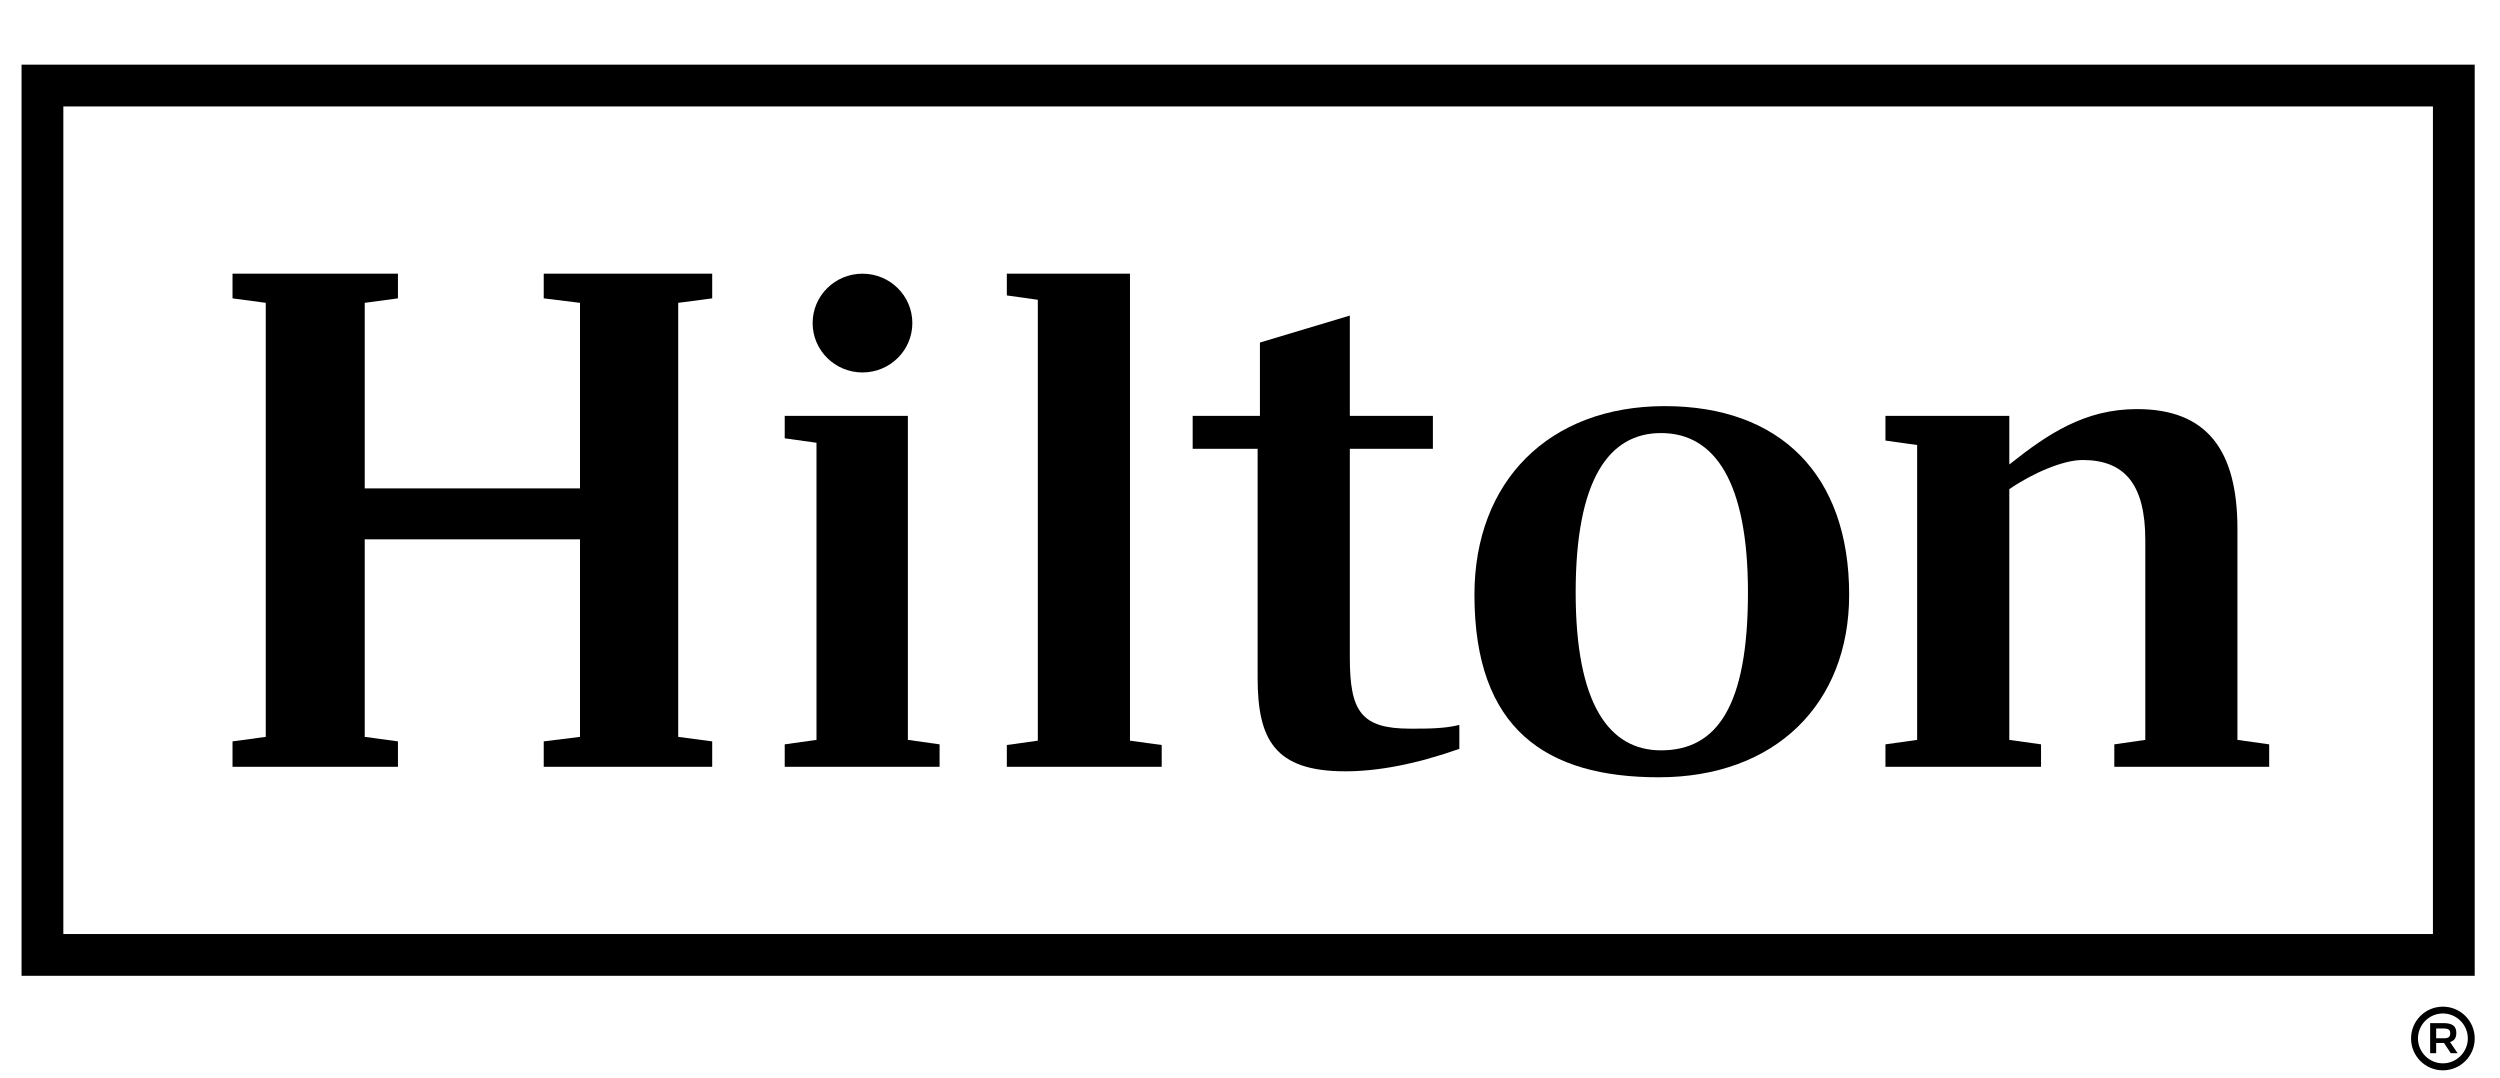
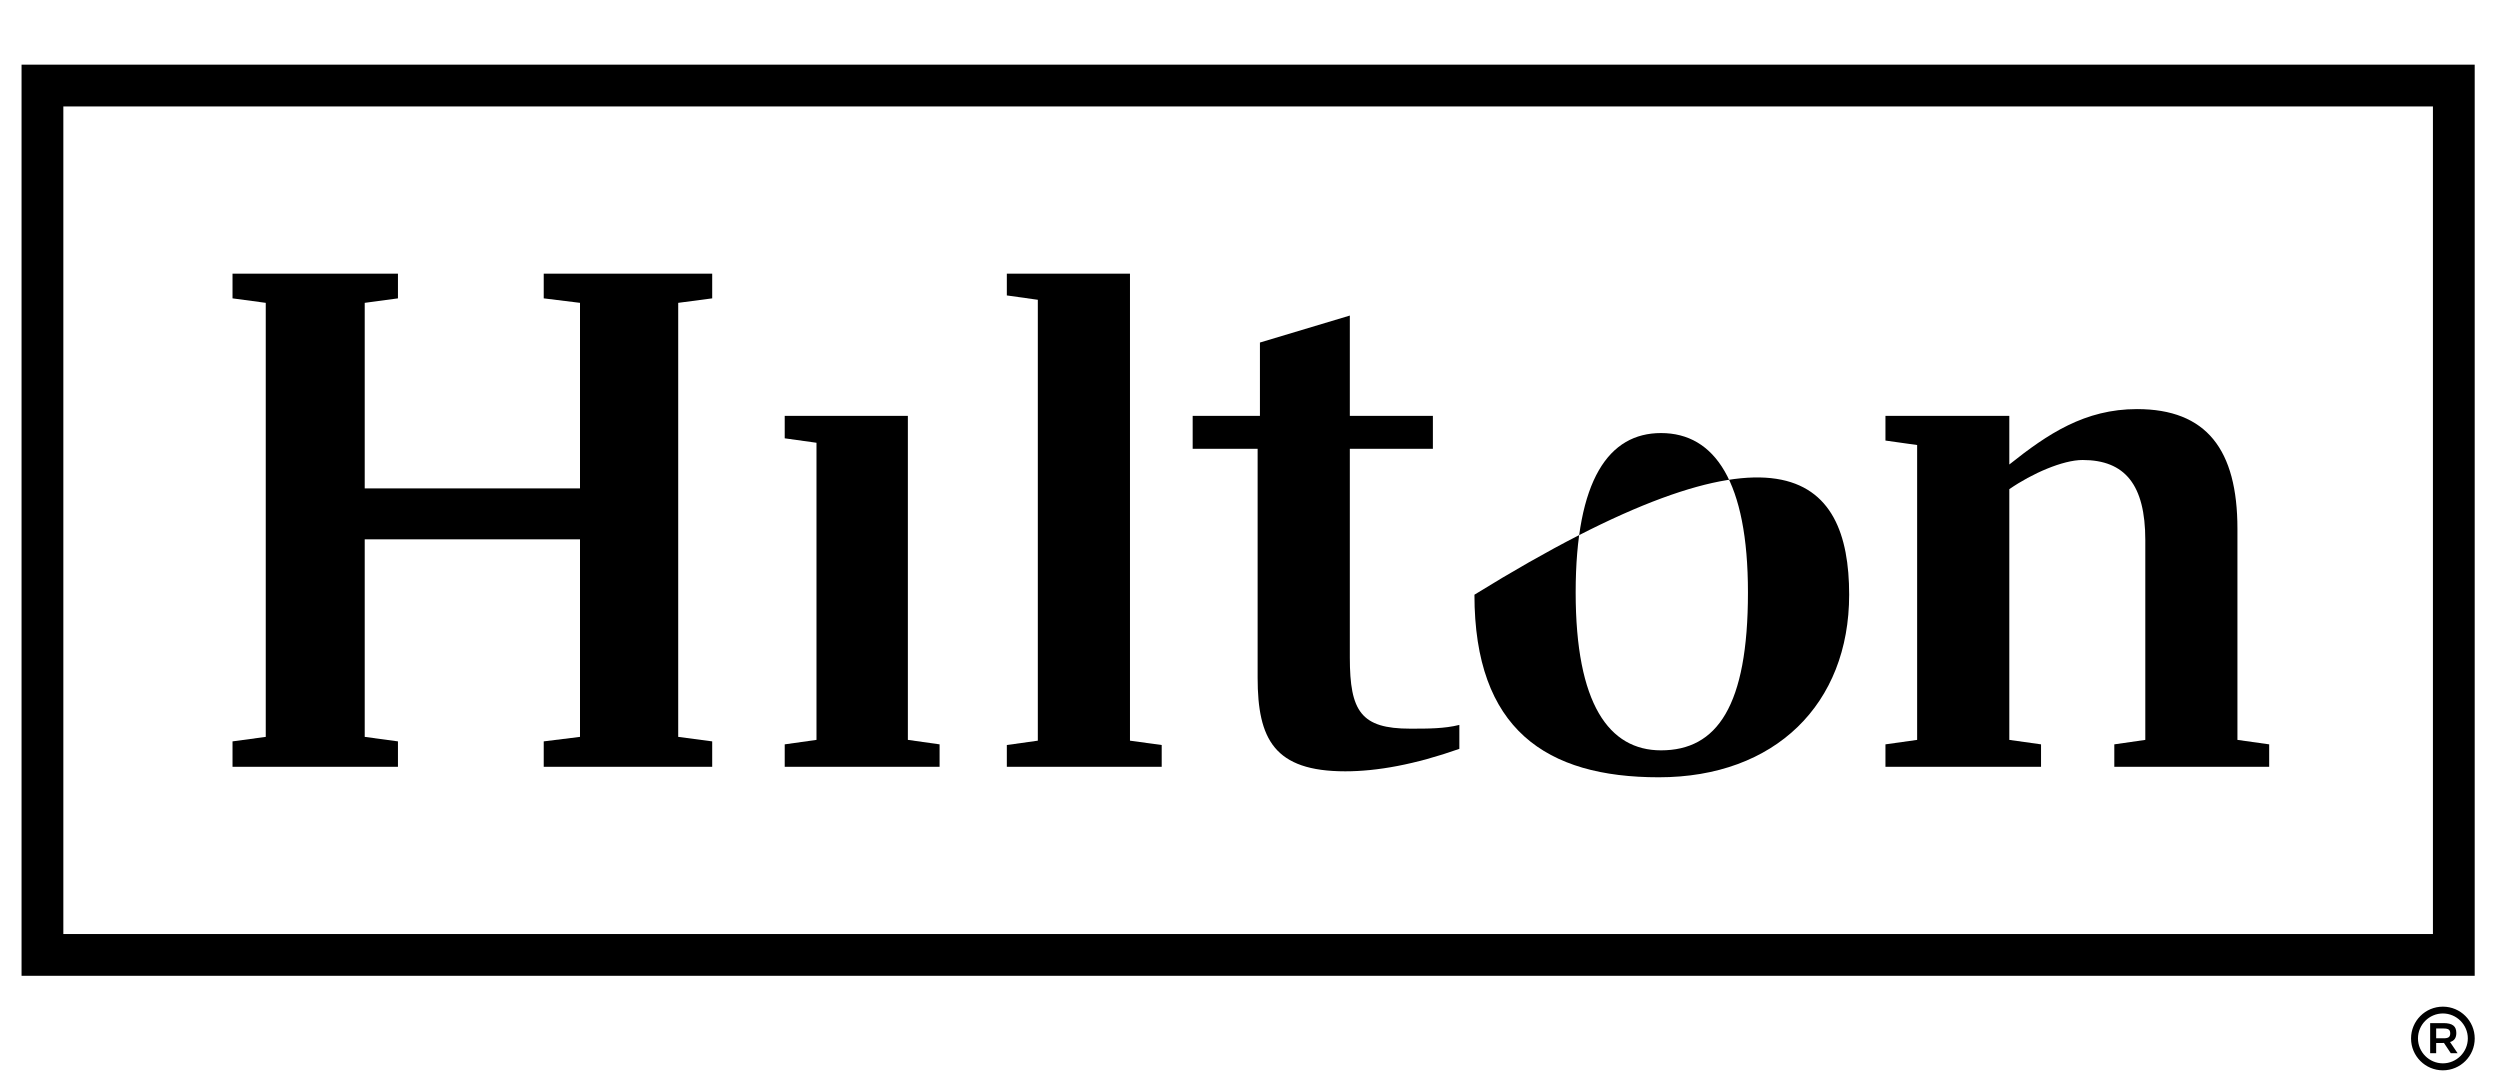
<svg xmlns="http://www.w3.org/2000/svg" width="116px" height="50px" viewBox="0 0 116 50" version="1.1">
  <g id="Hilton-116x50-Copy" stroke="none" stroke-width="1" fill="none" fill-rule="evenodd">
    <g id="hilton" transform="translate(1, 3)" fill="#000">
      <g id="Group-16">
        <path d="M0,42.277 L113.826,42.277 L113.826,0 L0,0 L0,42.277 Z M1.939,40.339 L111.888,40.339 L111.888,1.939 L1.939,1.939 L1.939,40.339 Z" id="Fill-1" />
        <polygon id="Fill-2" points="30.469 11.052 30.469 31.191 32.046 31.4 32.046 32.58 24.229 32.58 24.229 31.4 25.912 31.191 25.912 22.024 15.923 22.024 15.923 31.191 17.465 31.4 17.465 32.58 9.789 32.58 9.789 31.4 11.331 31.191 11.331 11.052 9.789 10.844 9.789 9.698 17.465 9.698 17.465 10.844 15.923 11.052 15.923 19.663 25.912 19.663 25.912 11.052 24.229 10.844 24.229 9.698 32.046 9.698 32.046 10.844" />
        <polygon id="Fill-3" points="41.125 31.33 42.597 31.538 42.597 32.579 35.411 32.579 35.411 31.538 36.885 31.33 36.885 17.544 35.411 17.338 35.411 16.295 41.125 16.295" />
        <polygon id="Fill-4" points="45.717 31.569 47.155 31.367 47.155 10.91 45.717 10.708 45.717 9.698 51.431 9.698 51.431 31.367 52.903 31.569 52.903 32.58 45.717 32.58" />
        <g id="Group-15" transform="translate(36.55, 9.672)">
          <path d="M25.082,6.624 L28.936,6.624 L28.936,8.151 L25.082,8.151 L25.082,17.839 C25.082,20.339 25.605,21.138 27.884,21.138 C28.726,21.138 29.464,21.138 30.164,20.964 L30.164,22.075 C28.095,22.804 26.342,23.117 24.87,23.117 C21.576,23.117 20.804,21.624 20.804,18.775 L20.804,8.151 L17.79,8.151 L17.79,6.624 L20.911,6.624 L20.911,3.222 L25.082,1.97 L25.082,6.624 Z" id="Fill-5" />
-           <path d="M48.251,14.922 C48.251,19.992 44.818,23.394 39.419,23.394 C34.195,23.394 30.864,21.171 30.864,14.922 C30.864,9.679 34.3,6.172 39.698,6.172 C45.027,6.172 48.251,9.333 48.251,14.922 M43.555,14.818 C43.555,9.679 42.013,7.422 39.522,7.422 C37.105,7.422 35.561,9.575 35.561,14.818 C35.561,19.992 37.105,22.144 39.522,22.144 C42.118,22.144 43.555,20.096 43.555,14.818" id="Fill-7" />
+           <path d="M48.251,14.922 C48.251,19.992 44.818,23.394 39.419,23.394 C34.195,23.394 30.864,21.171 30.864,14.922 C45.027,6.172 48.251,9.333 48.251,14.922 M43.555,14.818 C43.555,9.679 42.013,7.422 39.522,7.422 C37.105,7.422 35.561,9.575 35.561,14.818 C35.561,19.992 37.105,22.144 39.522,22.144 C42.118,22.144 43.555,20.096 43.555,14.818" id="Fill-7" />
          <path d="M67.74,21.866 L67.74,22.908 L60.554,22.908 L60.554,21.866 L61.992,21.659 L61.992,12.387 C61.992,9.818 61.046,8.672 59.082,8.672 C58.17,8.672 56.734,9.296 55.682,10.026 L55.682,21.659 L57.154,21.866 L57.154,22.908 L49.935,22.908 L49.935,21.866 L51.405,21.659 L51.405,7.977 L49.935,7.77 L49.935,6.624 L55.682,6.624 L55.682,8.881 C57.469,7.457 59.188,6.31 61.606,6.31 C64.83,6.31 66.267,8.186 66.267,11.866 L66.267,21.659 L67.74,21.866 Z" id="Fill-9" />
-           <path d="M4.783,2.318 C4.783,3.584 3.747,4.61 2.47,4.61 C1.192,4.61 0.156,3.584 0.156,2.318 C0.156,1.052 1.192,0.027 2.47,0.027 C3.747,0.027 4.783,1.052 4.783,2.318" id="Fill-11" />
          <path d="M75.488,35.505 L75.833,35.505 C76.063,35.505 76.14,35.44 76.14,35.276 C76.14,35.112 76.063,35.05 75.833,35.05 L75.488,35.05 L75.488,35.505 Z M76.423,35.259 C76.423,35.481 76.333,35.621 76.132,35.678 L76.481,36.195 L76.165,36.195 L75.849,35.719 C75.825,35.719 75.8,35.723 75.763,35.723 L75.488,35.723 L75.488,36.195 L75.209,36.195 L75.209,34.8 L75.825,34.8 C76.247,34.8 76.423,34.943 76.423,35.259 L76.423,35.259 Z M74.644,35.51 C74.644,36.146 75.164,36.667 75.8,36.667 C76.432,36.667 76.957,36.146 76.957,35.51 C76.957,34.874 76.432,34.353 75.8,34.353 C75.164,34.353 74.644,34.874 74.644,35.51 L74.644,35.51 Z M77.277,35.514 C77.277,36.33 76.616,36.991 75.8,36.991 C74.984,36.991 74.323,36.33 74.323,35.514 C74.323,34.698 74.984,34.037 75.8,34.037 C76.616,34.037 77.277,34.698 77.277,35.514 L77.277,35.514 Z" id="Fill-13" />
        </g>
      </g>
    </g>
  </g>
</svg>